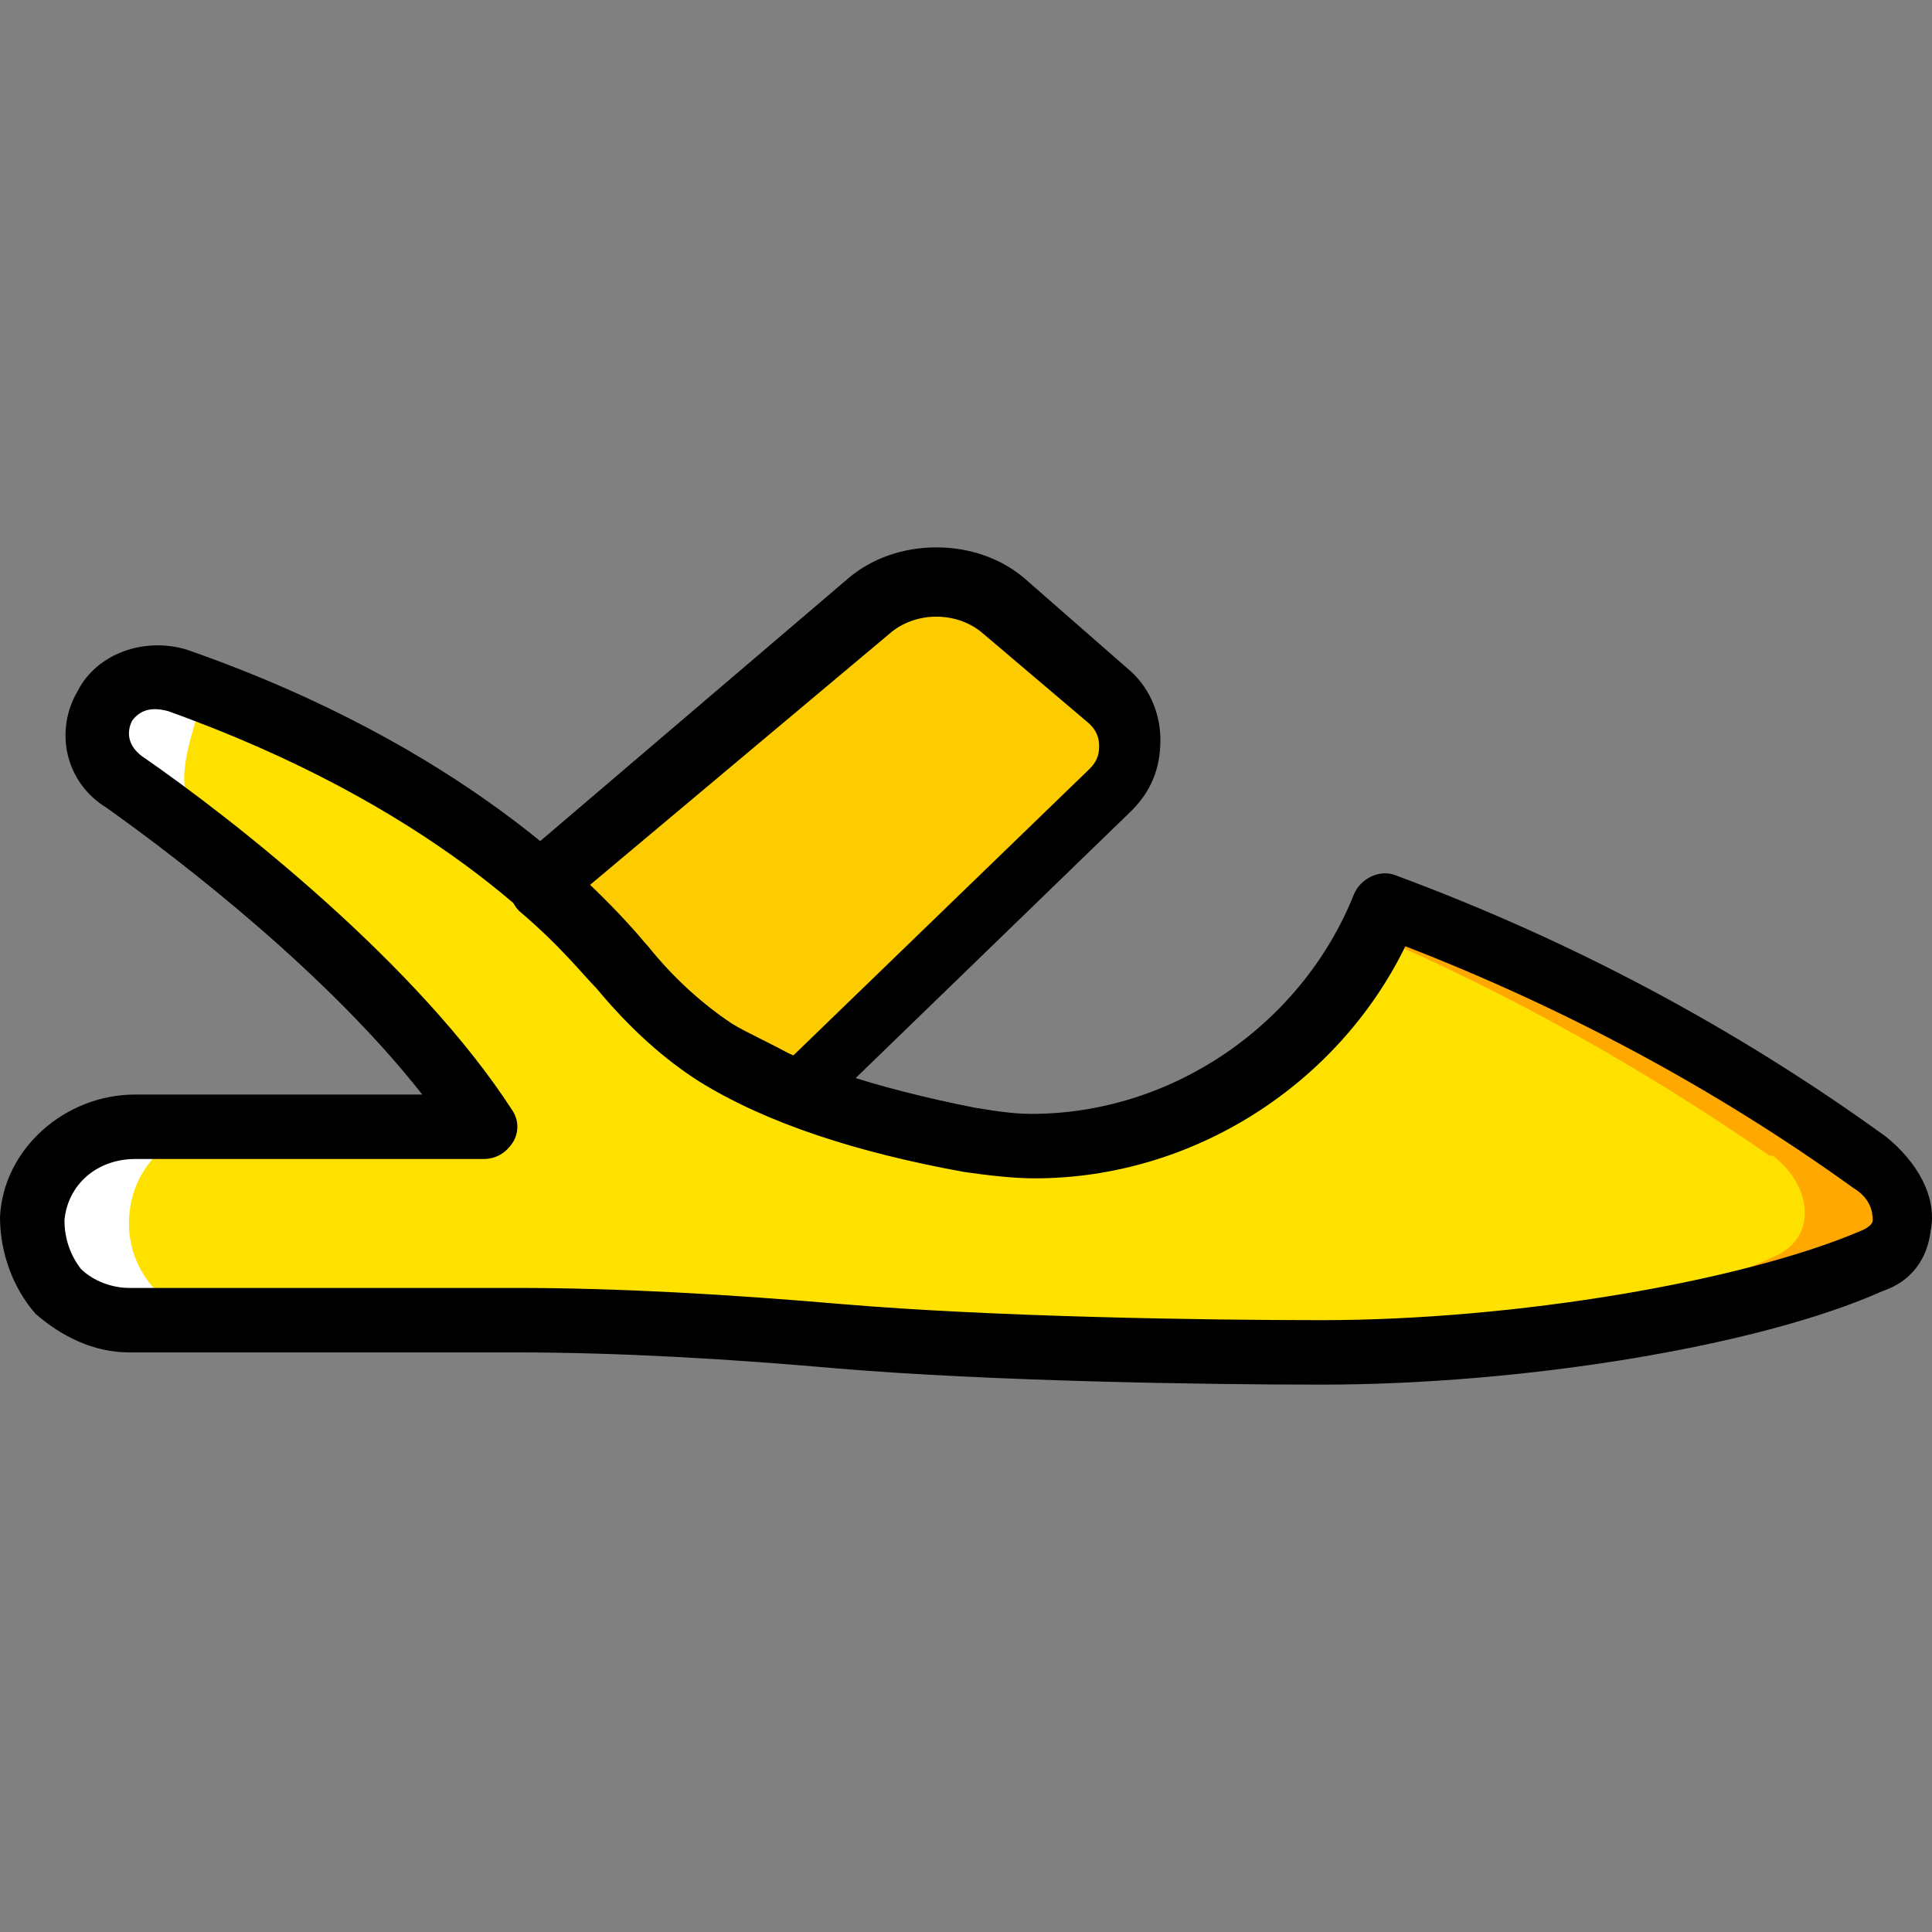
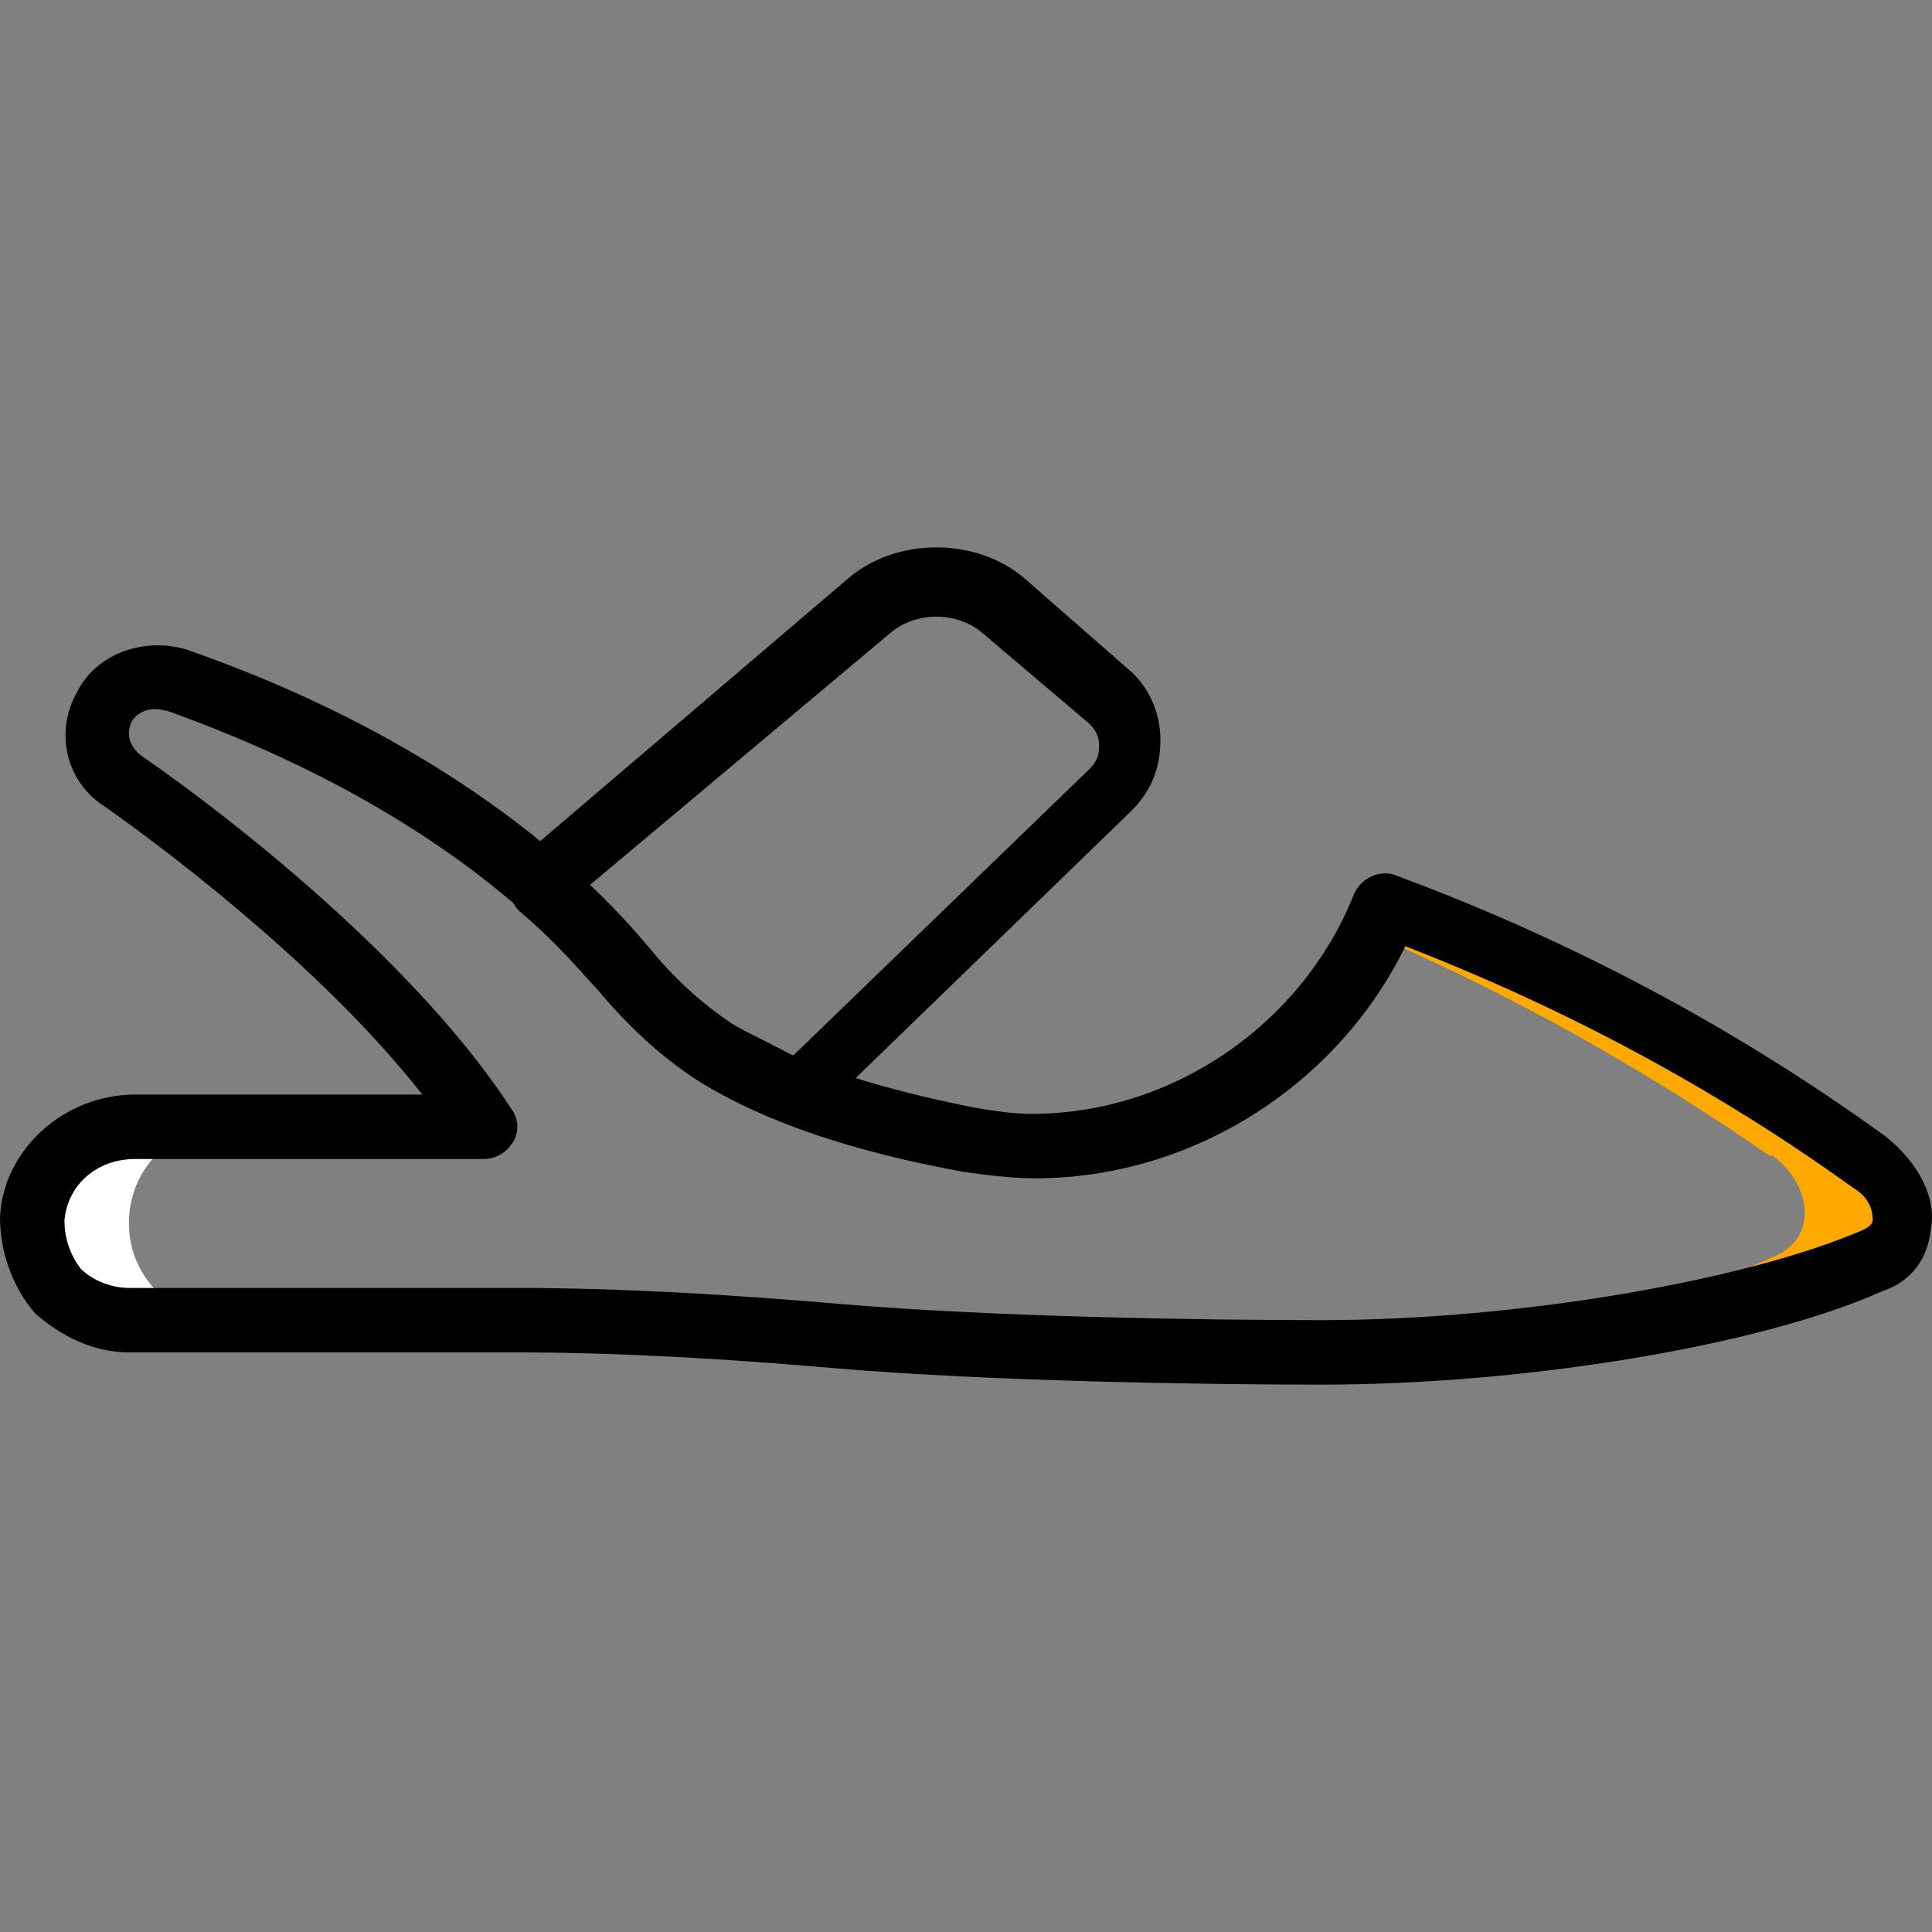
<svg xmlns="http://www.w3.org/2000/svg" height="800px" width="800px" version="1.1" id="Layer_1" viewBox="0 0 511.474 511.474" xml:space="preserve">
  <rect x="0" y="0" width="511.474" height="511.474" fill="#808080" stroke="none" />
  <g transform="translate(1 1)">
-     <path style="fill:#FDCC00;" d="M163.693,254.63c6.827,8.533,14.507,16.213,23.893,22.187c6.827,4.267,14.507,7.68,22.187,11.093   l82.773-80.213c6.827-6.827,6.827-17.92-0.853-24.747l-28.16-23.893c-10.24-8.533-25.6-8.533-35.84,0l-85.333,74.24   C152.6,241.83,159.427,249.51,163.693,254.63" />
-     <path style="fill:#FFE100;" d="M135.533,348.497c29.013,0,57.173,1.707,85.333,4.267c38.4,3.413,91.307,4.267,128,4.267   c55.467,0,116.053-11.093,146.773-24.747c11.093-5.12,9.387-17.92-0.853-26.453h-0.853c-39.253-28.16-81.92-51.2-128-68.267l0,0   c-17.067,44.373-64,70.827-110.933,62.293c-24.747-4.267-47.787-11.093-67.413-23.04c-9.387-5.973-17.067-13.653-23.893-22.187   c-11.947-14.507-46.933-50.347-117.76-75.947c-6.827-1.707-15.36,0.853-18.773,7.68c-4.267,6.827-1.707,15.36,4.267,19.627   c20.48,13.653,70.827,52.907,95.573,91.307H34.84c-13.653,0-26.453,10.24-27.307,23.893c-0.853,15.36,11.093,27.307,25.6,27.307   H135.533z" />
    <path style="fill:#FFA800;" d="M493.933,305.83L493.933,305.83c-40.107-28.16-82.773-51.2-128-68.267l0,0   c-0.853,3.413-2.56,5.973-4.267,8.533c37.547,16.213,72.533,35.84,105.813,58.88h0.853c10.24,7.68,11.947,21.333,0.853,26.453   c-29.013,13.653-86.187,24.747-139.947,25.6c6.827,0,12.8,0,18.773,0c55.467,0,116.053-11.093,146.773-24.747   C505.88,327.164,505.027,313.51,493.933,305.83" />
    <g>
-       <path style="fill:#FFFFFF;" d="M50.2,211.964c-5.12-4.267-0.853-17.067,0.853-23.04c0.853-2.56,2.56-4.267,4.267-5.973    c-3.413-1.707-6.827-2.56-10.24-4.267c-7.68-2.56-17.067,1.707-19.627,9.387c-2.56,6.827,0,13.653,5.973,17.067L50.2,211.964z" />
      <path style="fill:#FFFFFF;" d="M33.133,322.897c0-14.507,11.093-25.6,25.6-25.6c7.68,0,17.92,0,27.307,0    c-17.92,0-37.547,0-52.907,0c-14.507,0-25.6,11.093-25.6,25.6s11.093,25.6,25.6,25.6h25.6    C45.08,348.497,33.133,337.404,33.133,322.897" />
    </g>
    <path d="M210.627,296.444c-0.853,0-1.707,0-3.413-0.853c-9.387-3.413-17.067-7.68-23.893-11.093   c-9.387-5.973-17.92-13.653-26.453-23.893c-3.413-3.413-9.387-11.093-20.48-20.48c-1.707-1.707-2.56-4.267-2.56-6.827   c0-2.56,0.853-5.12,2.56-6.827l87.04-74.24c12.8-11.093,34.133-11.093,46.933,0l27.307,23.893   c5.12,4.267,8.533,11.093,8.533,18.773c0,7.68-2.56,13.653-7.68,18.773l-82.773,80.213   C214.893,295.59,212.333,296.444,210.627,296.444z M155.16,233.297c6.827,6.827,11.947,12.8,15.36,16.213   c6.827,8.533,14.507,15.36,22.187,20.48c4.267,2.56,10.24,5.12,16.213,8.533l78.507-75.947c1.707-1.707,2.56-3.413,2.56-5.973   c0-2.56-0.853-4.267-2.56-5.973l-28.16-23.893c-6.827-5.973-17.92-5.973-24.747,0L155.16,233.297z" />
    <path d="M348.867,365.564c-30.72,0-87.04-0.853-128-4.267c-29.013-2.56-58.027-4.267-85.333-4.267h-102.4   c-9.387,0-17.92-4.267-24.747-10.24C2.413,339.964-1,330.577-1,321.19c0.853-17.92,17.067-32.427,35.84-32.427h75.947   C86.04,257.19,47.64,227.324,27.16,212.817c-11.093-6.827-13.653-20.48-7.68-30.72c5.12-10.24,17.92-14.507,29.013-11.093   c73.387,25.6,109.227,63.147,122.027,78.507c6.827,8.533,14.507,15.36,22.187,20.48c16.213,10.24,38.4,17.067,64,22.187   c5.12,0.853,10.24,1.707,15.36,1.707c37.547,0,71.68-23.893,85.333-58.027c1.707-4.267,6.827-6.827,11.093-5.12   c46.08,17.067,89.6,40.107,129.707,69.12c8.533,6.827,13.653,16.213,11.947,24.747c-0.853,7.68-5.12,13.653-12.8,16.213   C464.92,355.324,402.627,365.564,348.867,365.564z M34.84,305.83c-10.24,0-17.92,6.827-18.773,16.213   c0,5.12,1.707,9.387,4.267,12.8c3.413,3.413,8.533,5.12,12.8,5.12h102.4c27.307,0,56.32,1.707,86.187,4.267   c40.107,3.413,96.427,4.267,127.147,4.267c51.2,0,111.787-10.24,143.36-23.893c1.707-0.853,2.56-1.707,2.56-2.56   c0-2.56-0.853-5.973-5.12-8.533c-36.693-26.453-76.8-47.787-118.613-64c-17.92,36.693-56.32,61.44-98.133,61.44   c-5.973,0-12.8-0.853-18.773-1.707c-28.16-5.12-52.053-12.8-69.973-23.893c-9.387-5.973-17.92-13.653-26.453-23.893   c-11.947-15.36-45.227-49.493-114.347-74.24c-3.413-0.853-6.827-0.853-9.387,2.56c-1.707,3.413-0.853,6.827,2.56,9.387   c24.747,17.067,73.387,55.467,98.133,93.867c1.707,2.56,1.707,5.973,0,8.533s-4.267,4.267-7.68,4.267H34.84z" />
  </g>
</svg>